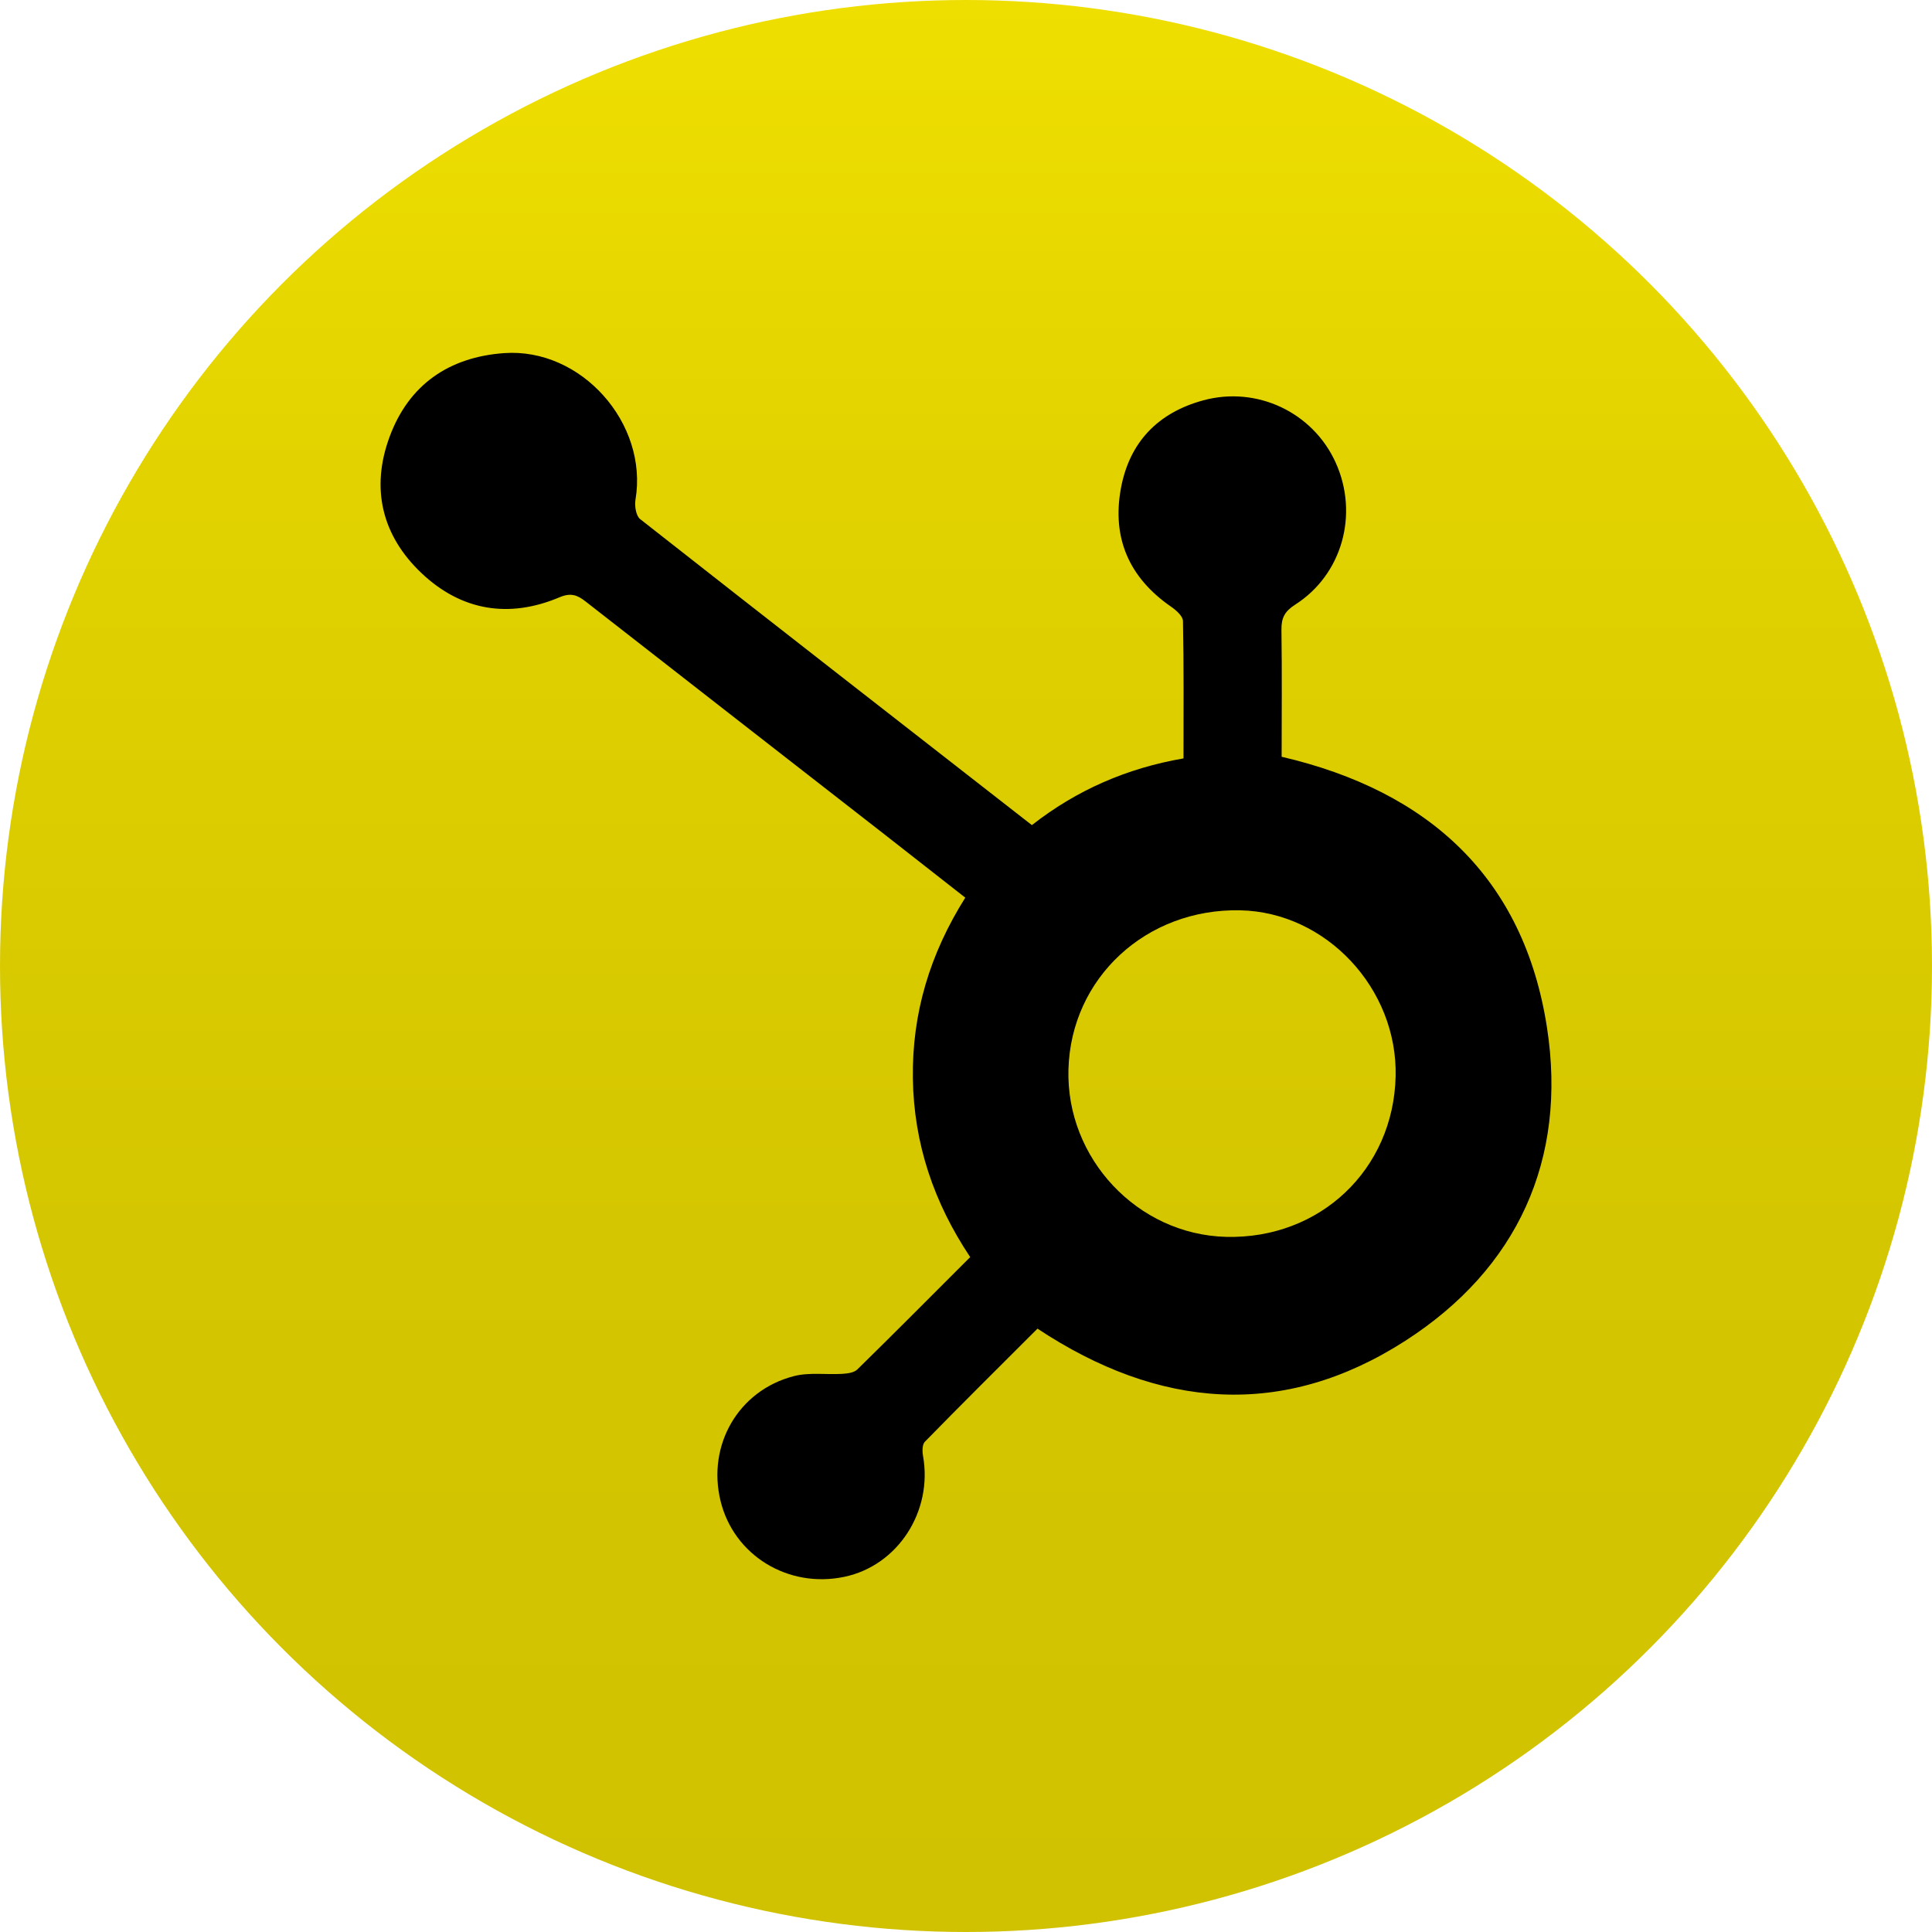
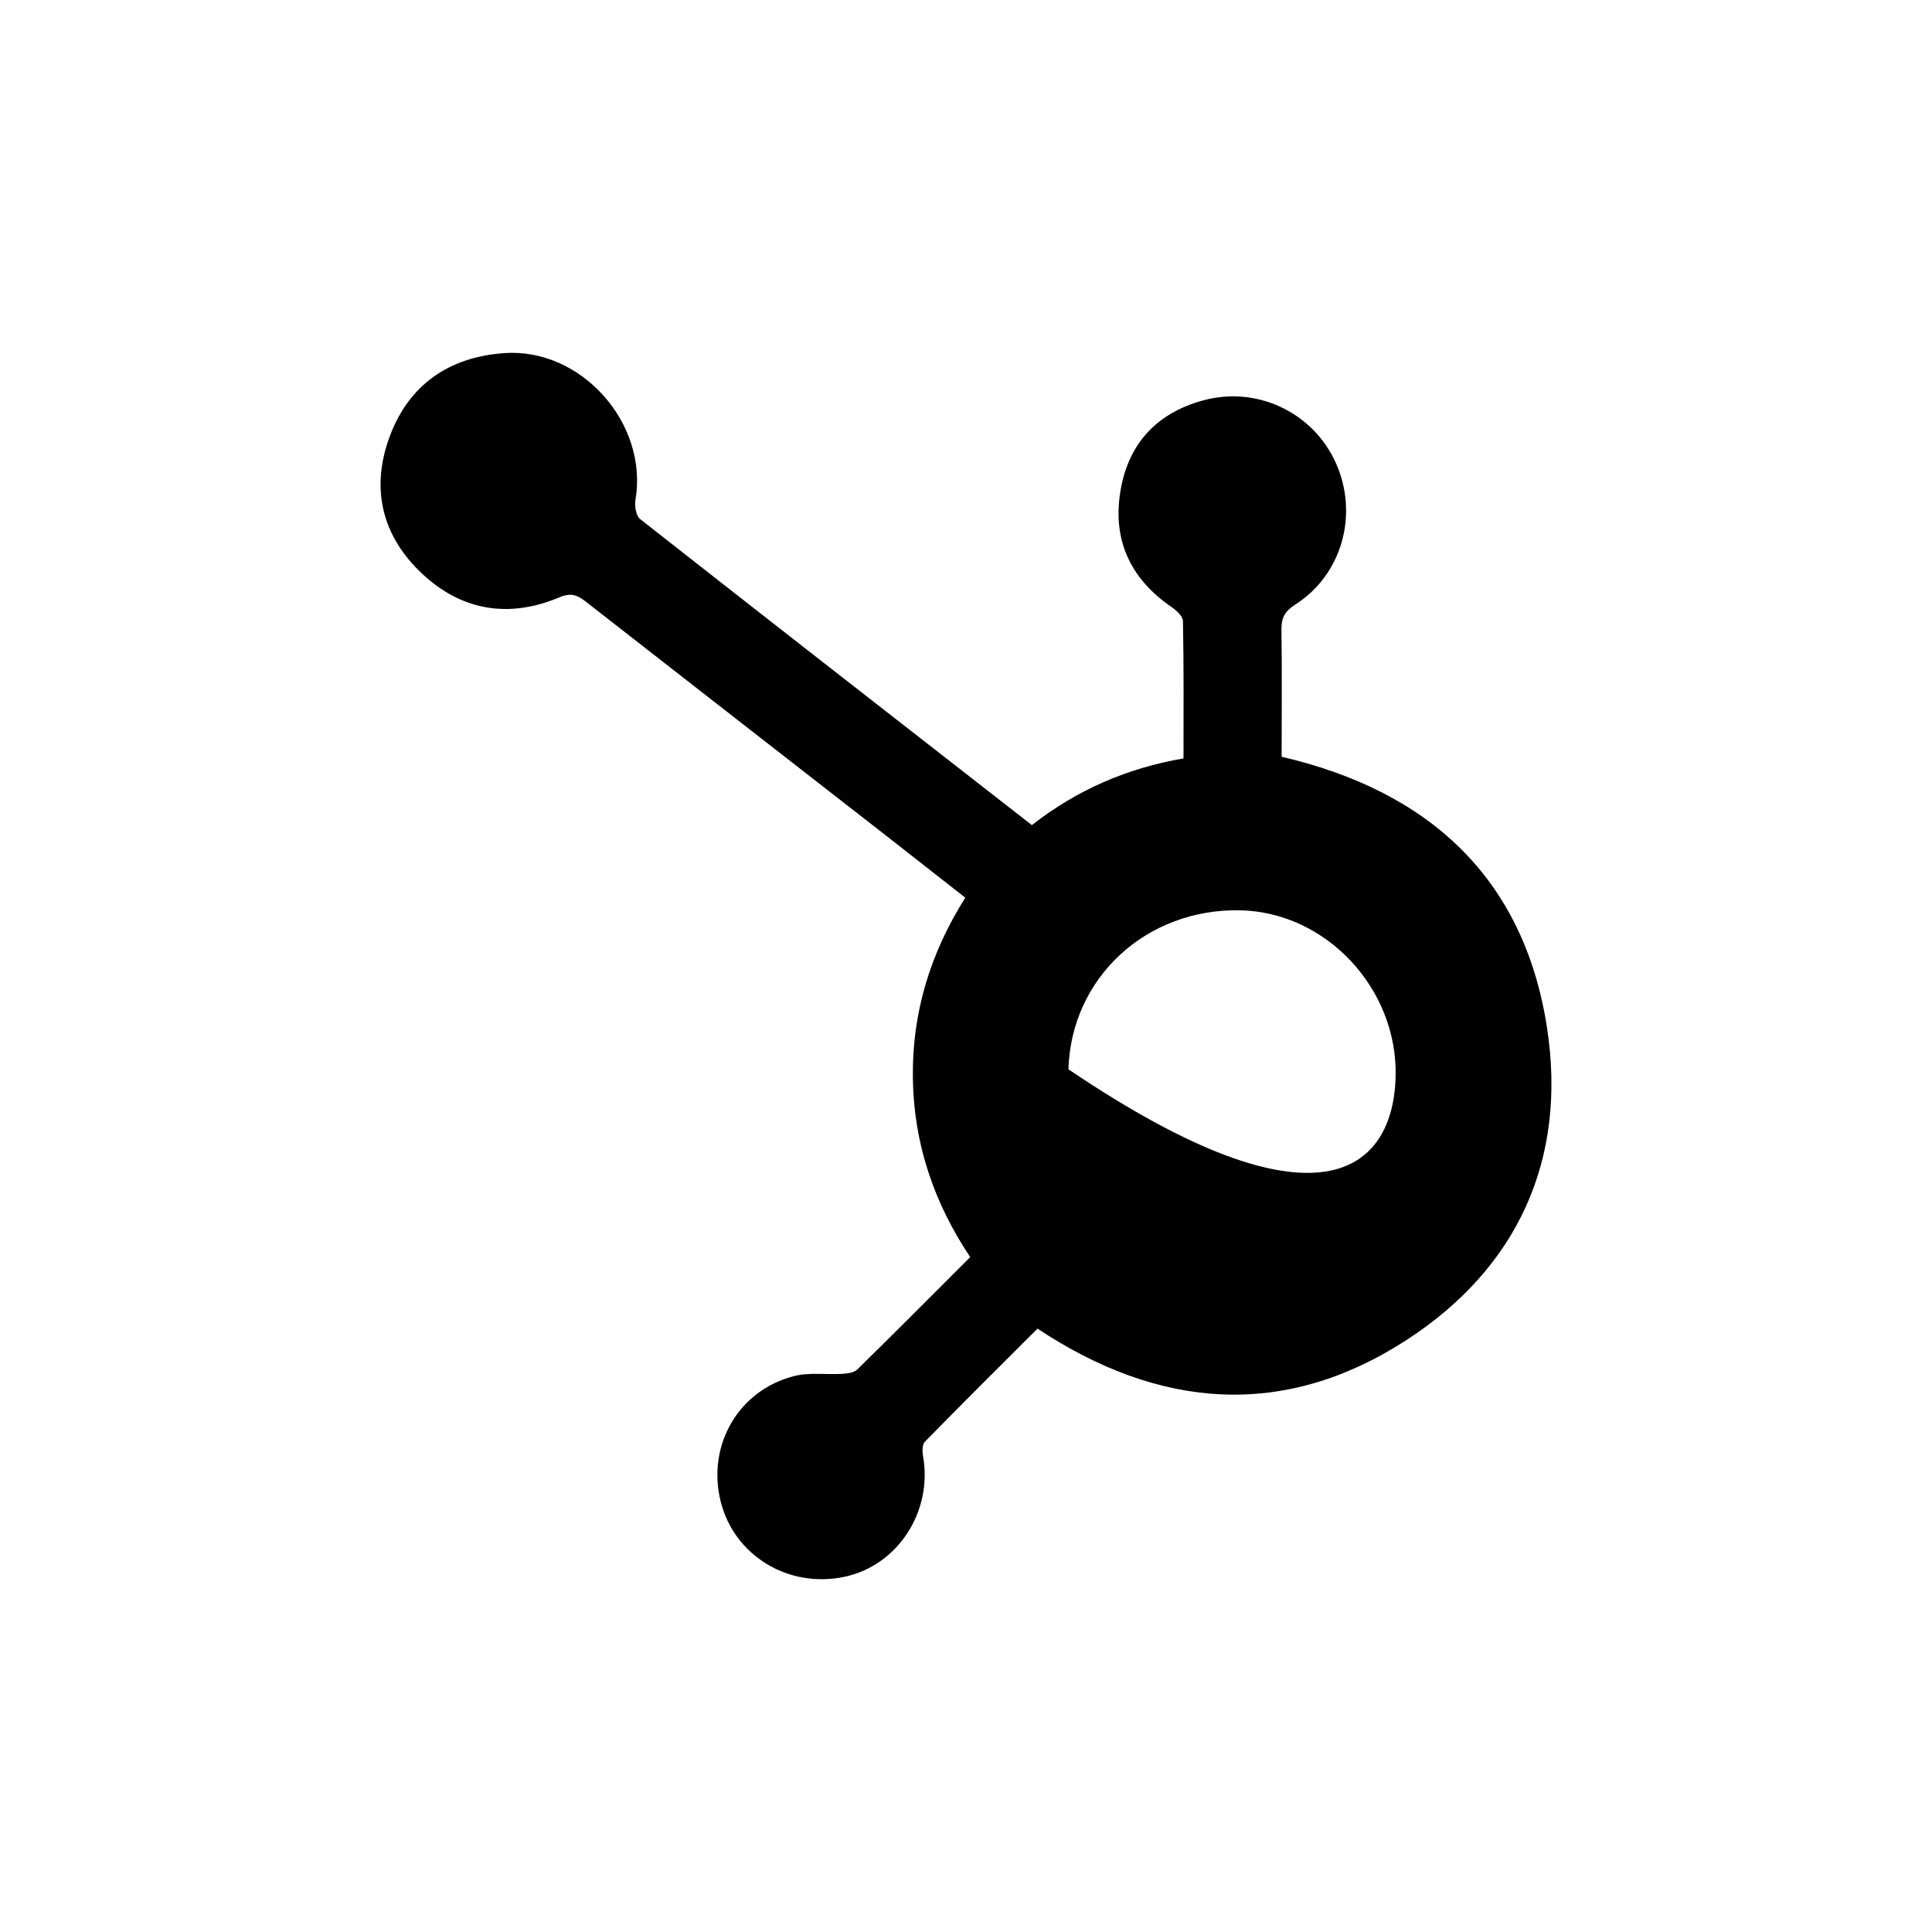
<svg xmlns="http://www.w3.org/2000/svg" version="1.1" id="Layer_1" x="0px" y="0px" viewBox="0 0 400 400" style="enable-background:new 0 0 400 400;" xml:space="preserve">
  <style type="text/css">
	.st0{fill:#fff666;}
	.st1{fill:url(#SVGID_1_);}
	.st2{fill:url(#SVGID_00000011018128979547069820000001566538804054870448_);}
	.st3{fill:url(#SVGID_00000163764594250039095470000004484410672254250152_);}
	.st4{fill:url(#SVGID_00000033337176830202556050000009619951685771412901_);}
	.st5{fill:url(#SVGID_00000159448000099296805270000003440480869170041789_);}
	.st6{fill:url(#SVGID_00000026857444823657089000000010845856030549612195_);}
	.st7{fill:url(#SVGID_00000148625046055666473170000003395010076677166494_);}
	.st8{fill:url(#SVGID_00000002361651970448982460000002879441997773984680_);}
	.st9{fill:url(#SVGID_00000178176000274820320330000018321743090540542613_);}
</style>
  <g>
    <linearGradient id="SVGID_1_" gradientUnits="userSpaceOnUse" x1="200" y1="-1.818989e-12" x2="200" y2="398.331">
      <stop offset="0" style="stop-color:#EFDF00" />
      <stop offset="0.281" style="stop-color:#E0D100" />
      <stop offset="0.641" style="stop-color:#D4C600" />
      <stop offset="1" style="stop-color:#D0C200" />
    </linearGradient>
-     <circle class="st1" cx="200" cy="200" r="200" />
-     <path d="M265.35,156.68c30.49,7.09,50.16,25.08,54.94,56.08c4.21,27.31-6.1,49.89-29.34,64.84c-25.29,16.27-51,14.13-76.15-2.52   c-7.69,7.68-15.56,15.49-23.32,23.42c-0.55,0.57-0.55,1.97-0.38,2.91c2.06,11.49-5.2,22.72-16.27,25.05   c-11.66,2.46-22.91-4.44-25.65-15.71c-2.81-11.54,3.67-22.87,15.19-25.84c3.17-0.82,6.69-0.27,10.04-0.47   c1.06-0.07,2.41-0.24,3.09-0.91c7.78-7.62,15.45-15.35,23.37-23.26c-7.5-11.23-11.68-23.46-11.87-37.01   c-0.19-13.46,3.51-25.74,10.85-37.41c-5.54-4.34-11.01-8.64-16.5-12.92c-20.71-16.13-41.43-32.25-62.11-48.4   c-1.72-1.35-3.06-1.86-5.42-0.86c-10.47,4.42-20.32,2.78-28.53-4.99c-8.21-7.76-10.58-17.54-6.64-28.22   c3.99-10.84,12.33-16.53,23.7-17.35c16.01-1.16,29.89,14.56,27.22,30.34c-0.22,1.28,0.1,3.34,0.96,4.02   c26.91,21.14,53.91,42.16,81.11,63.36c9.24-7.23,19.64-11.79,31.39-13.81c0-9.59,0.08-19.02-0.11-28.44   c-0.02-1.03-1.43-2.26-2.49-2.99c-8.65-5.98-12.25-14.2-10.36-24.47c1.75-9.54,7.64-15.67,17.04-18.23   c11.11-3.03,22.73,2.47,27.44,12.91c4.81,10.67,1.34,23.18-8.42,29.4c-2.12,1.35-2.86,2.73-2.82,5.18   C265.44,139.17,265.35,147.99,265.35,156.68z M288.95,222.86c0.43-18.19-14.38-34.02-32.18-34.39c-19.46-0.41-35.03,14-35.56,32.92   c-0.52,18.46,14.32,34.23,32.65,34.69C273.28,256.56,288.49,242.17,288.95,222.86z" />
+     <path d="M265.35,156.68c30.49,7.09,50.16,25.08,54.94,56.08c4.21,27.31-6.1,49.89-29.34,64.84c-25.29,16.27-51,14.13-76.15-2.52   c-7.69,7.68-15.56,15.49-23.32,23.42c-0.55,0.57-0.55,1.97-0.38,2.91c2.06,11.49-5.2,22.72-16.27,25.05   c-11.66,2.46-22.91-4.44-25.65-15.71c-2.81-11.54,3.67-22.87,15.19-25.84c3.17-0.82,6.69-0.27,10.04-0.47   c1.06-0.07,2.41-0.24,3.09-0.91c7.78-7.62,15.45-15.35,23.37-23.26c-7.5-11.23-11.68-23.46-11.87-37.01   c-0.19-13.46,3.51-25.74,10.85-37.41c-5.54-4.34-11.01-8.64-16.5-12.92c-20.71-16.13-41.43-32.25-62.11-48.4   c-1.72-1.35-3.06-1.86-5.42-0.86c-10.47,4.42-20.32,2.78-28.53-4.99c-8.21-7.76-10.58-17.54-6.64-28.22   c3.99-10.84,12.33-16.53,23.7-17.35c16.01-1.16,29.89,14.56,27.22,30.34c-0.22,1.28,0.1,3.34,0.96,4.02   c26.91,21.14,53.91,42.16,81.11,63.36c9.24-7.23,19.64-11.79,31.39-13.81c0-9.59,0.08-19.02-0.11-28.44   c-0.02-1.03-1.43-2.26-2.49-2.99c-8.65-5.98-12.25-14.2-10.36-24.47c1.75-9.54,7.64-15.67,17.04-18.23   c11.11-3.03,22.73,2.47,27.44,12.91c4.81,10.67,1.34,23.18-8.42,29.4c-2.12,1.35-2.86,2.73-2.82,5.18   C265.44,139.17,265.35,147.99,265.35,156.68z M288.95,222.86c0.43-18.19-14.38-34.02-32.18-34.39c-19.46-0.41-35.03,14-35.56,32.92   C273.28,256.56,288.49,242.17,288.95,222.86z" />
  </g>
</svg>